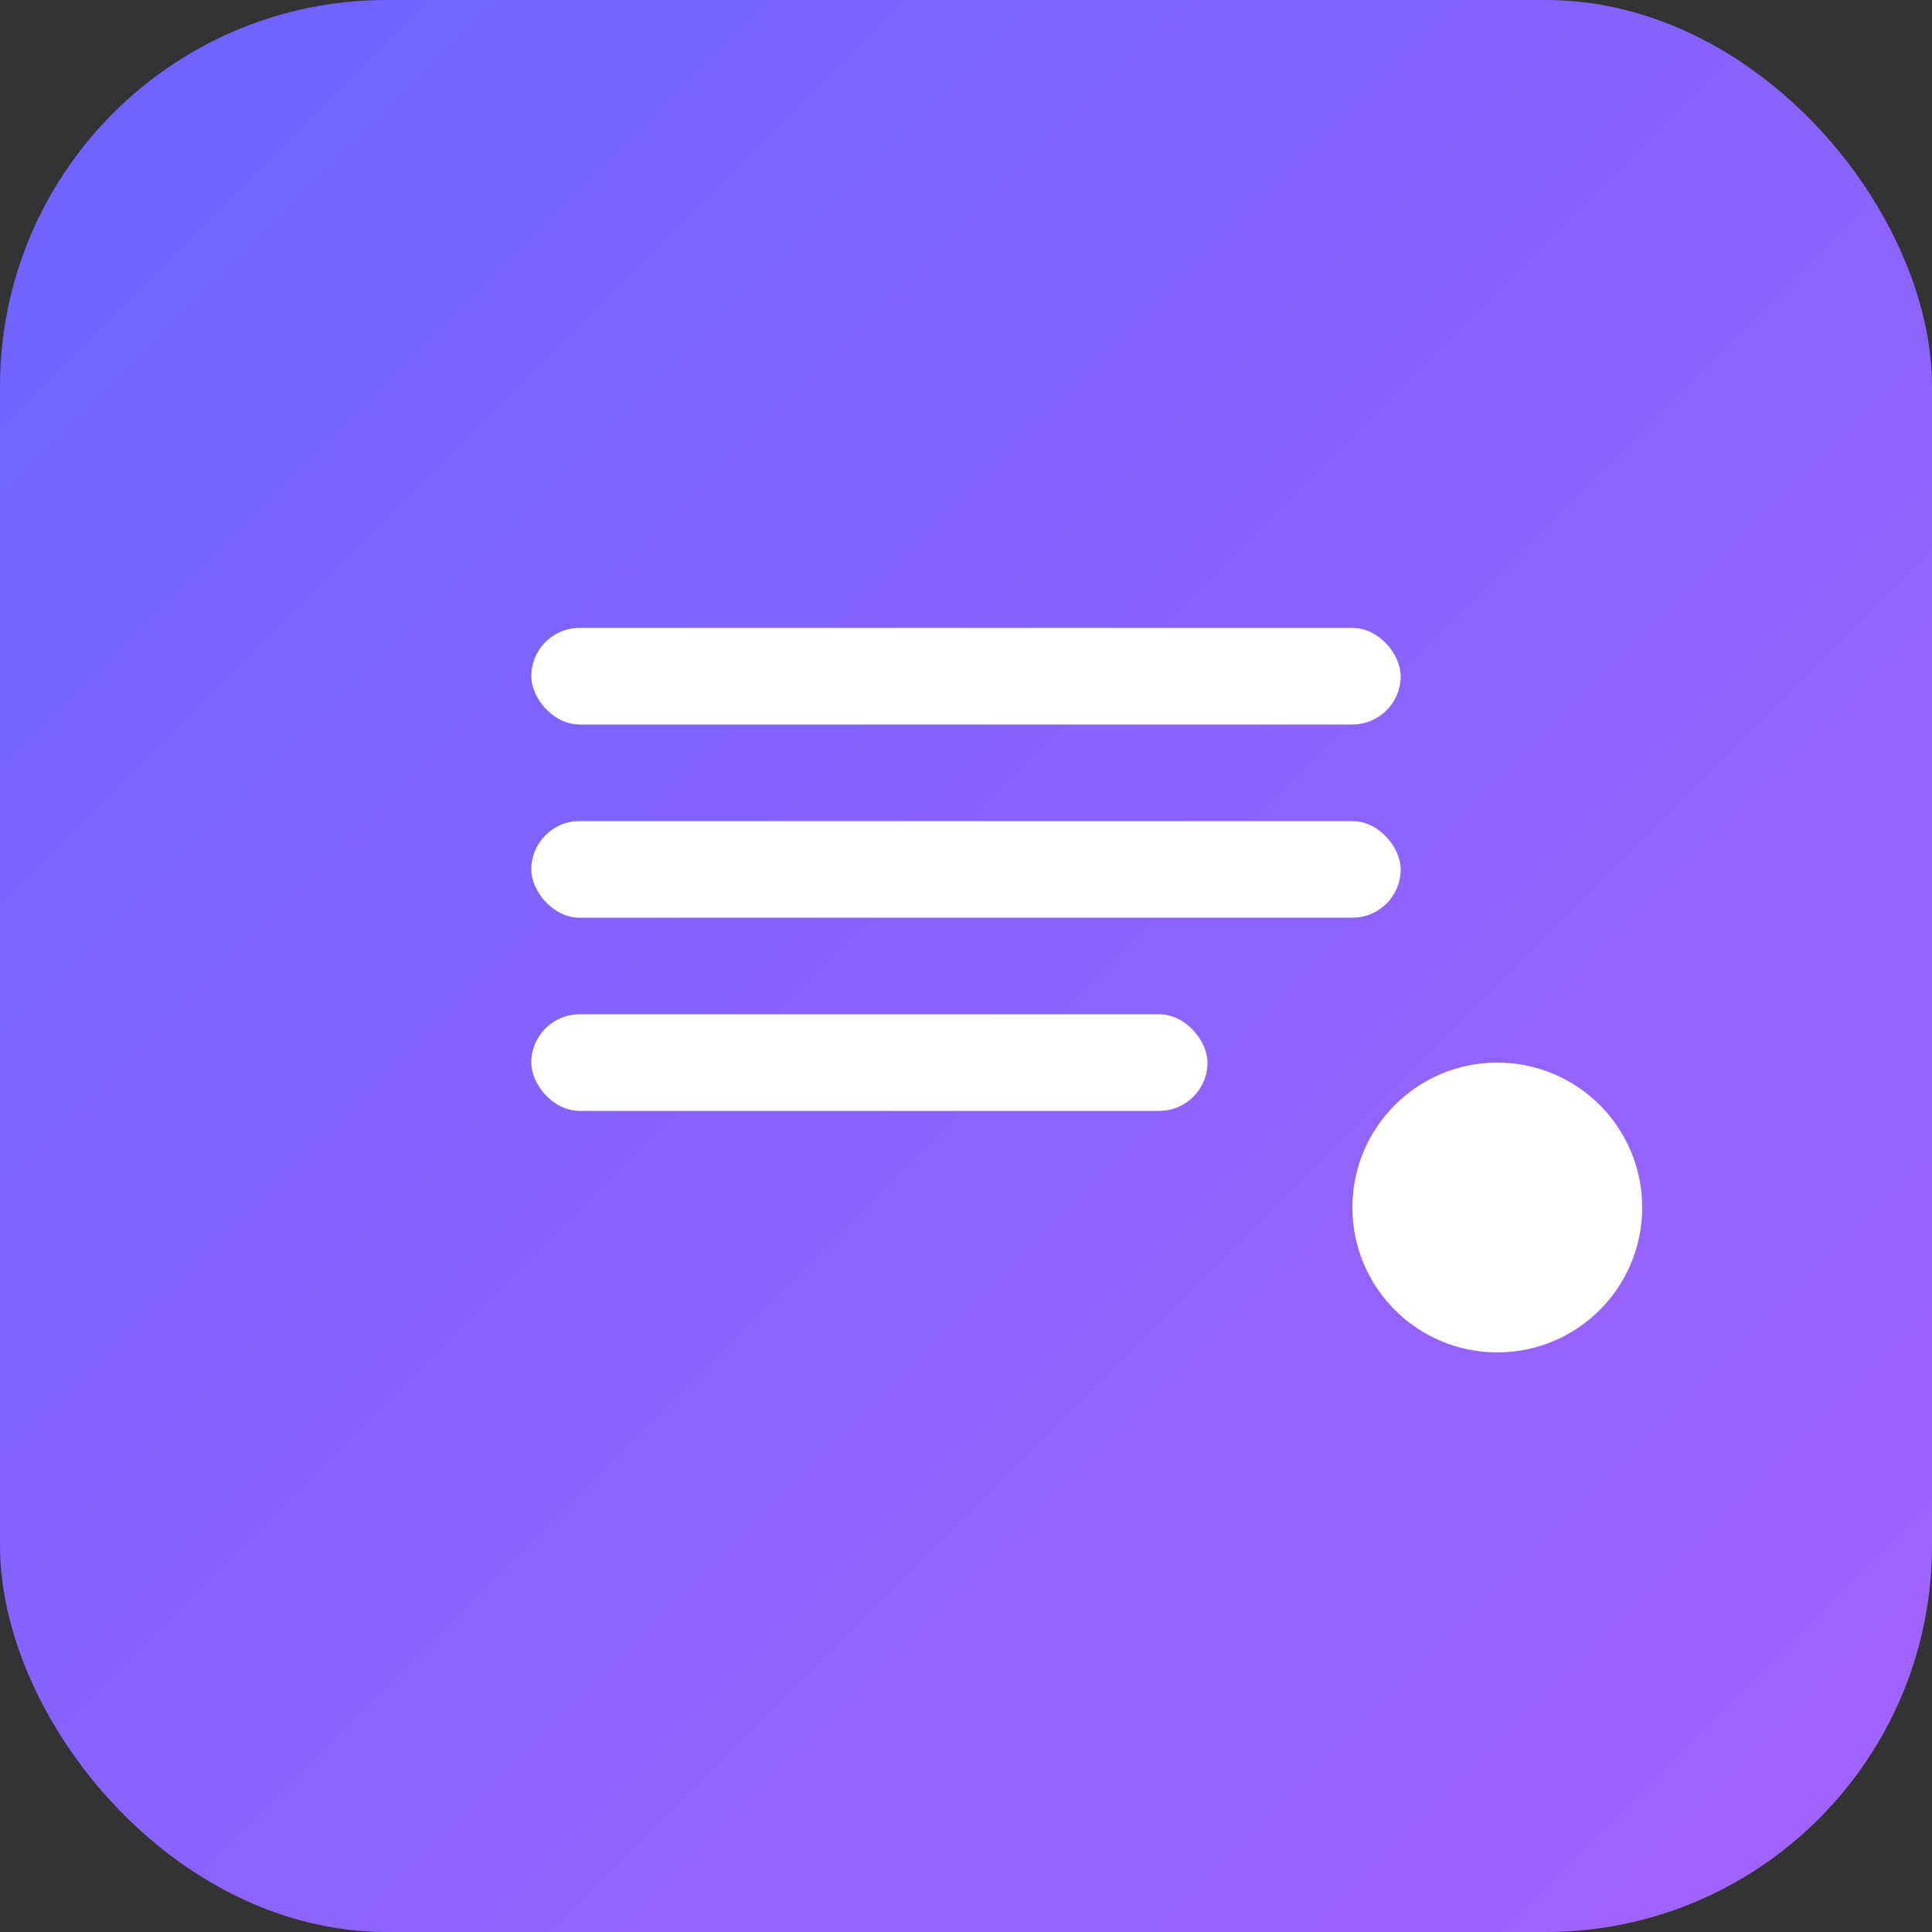
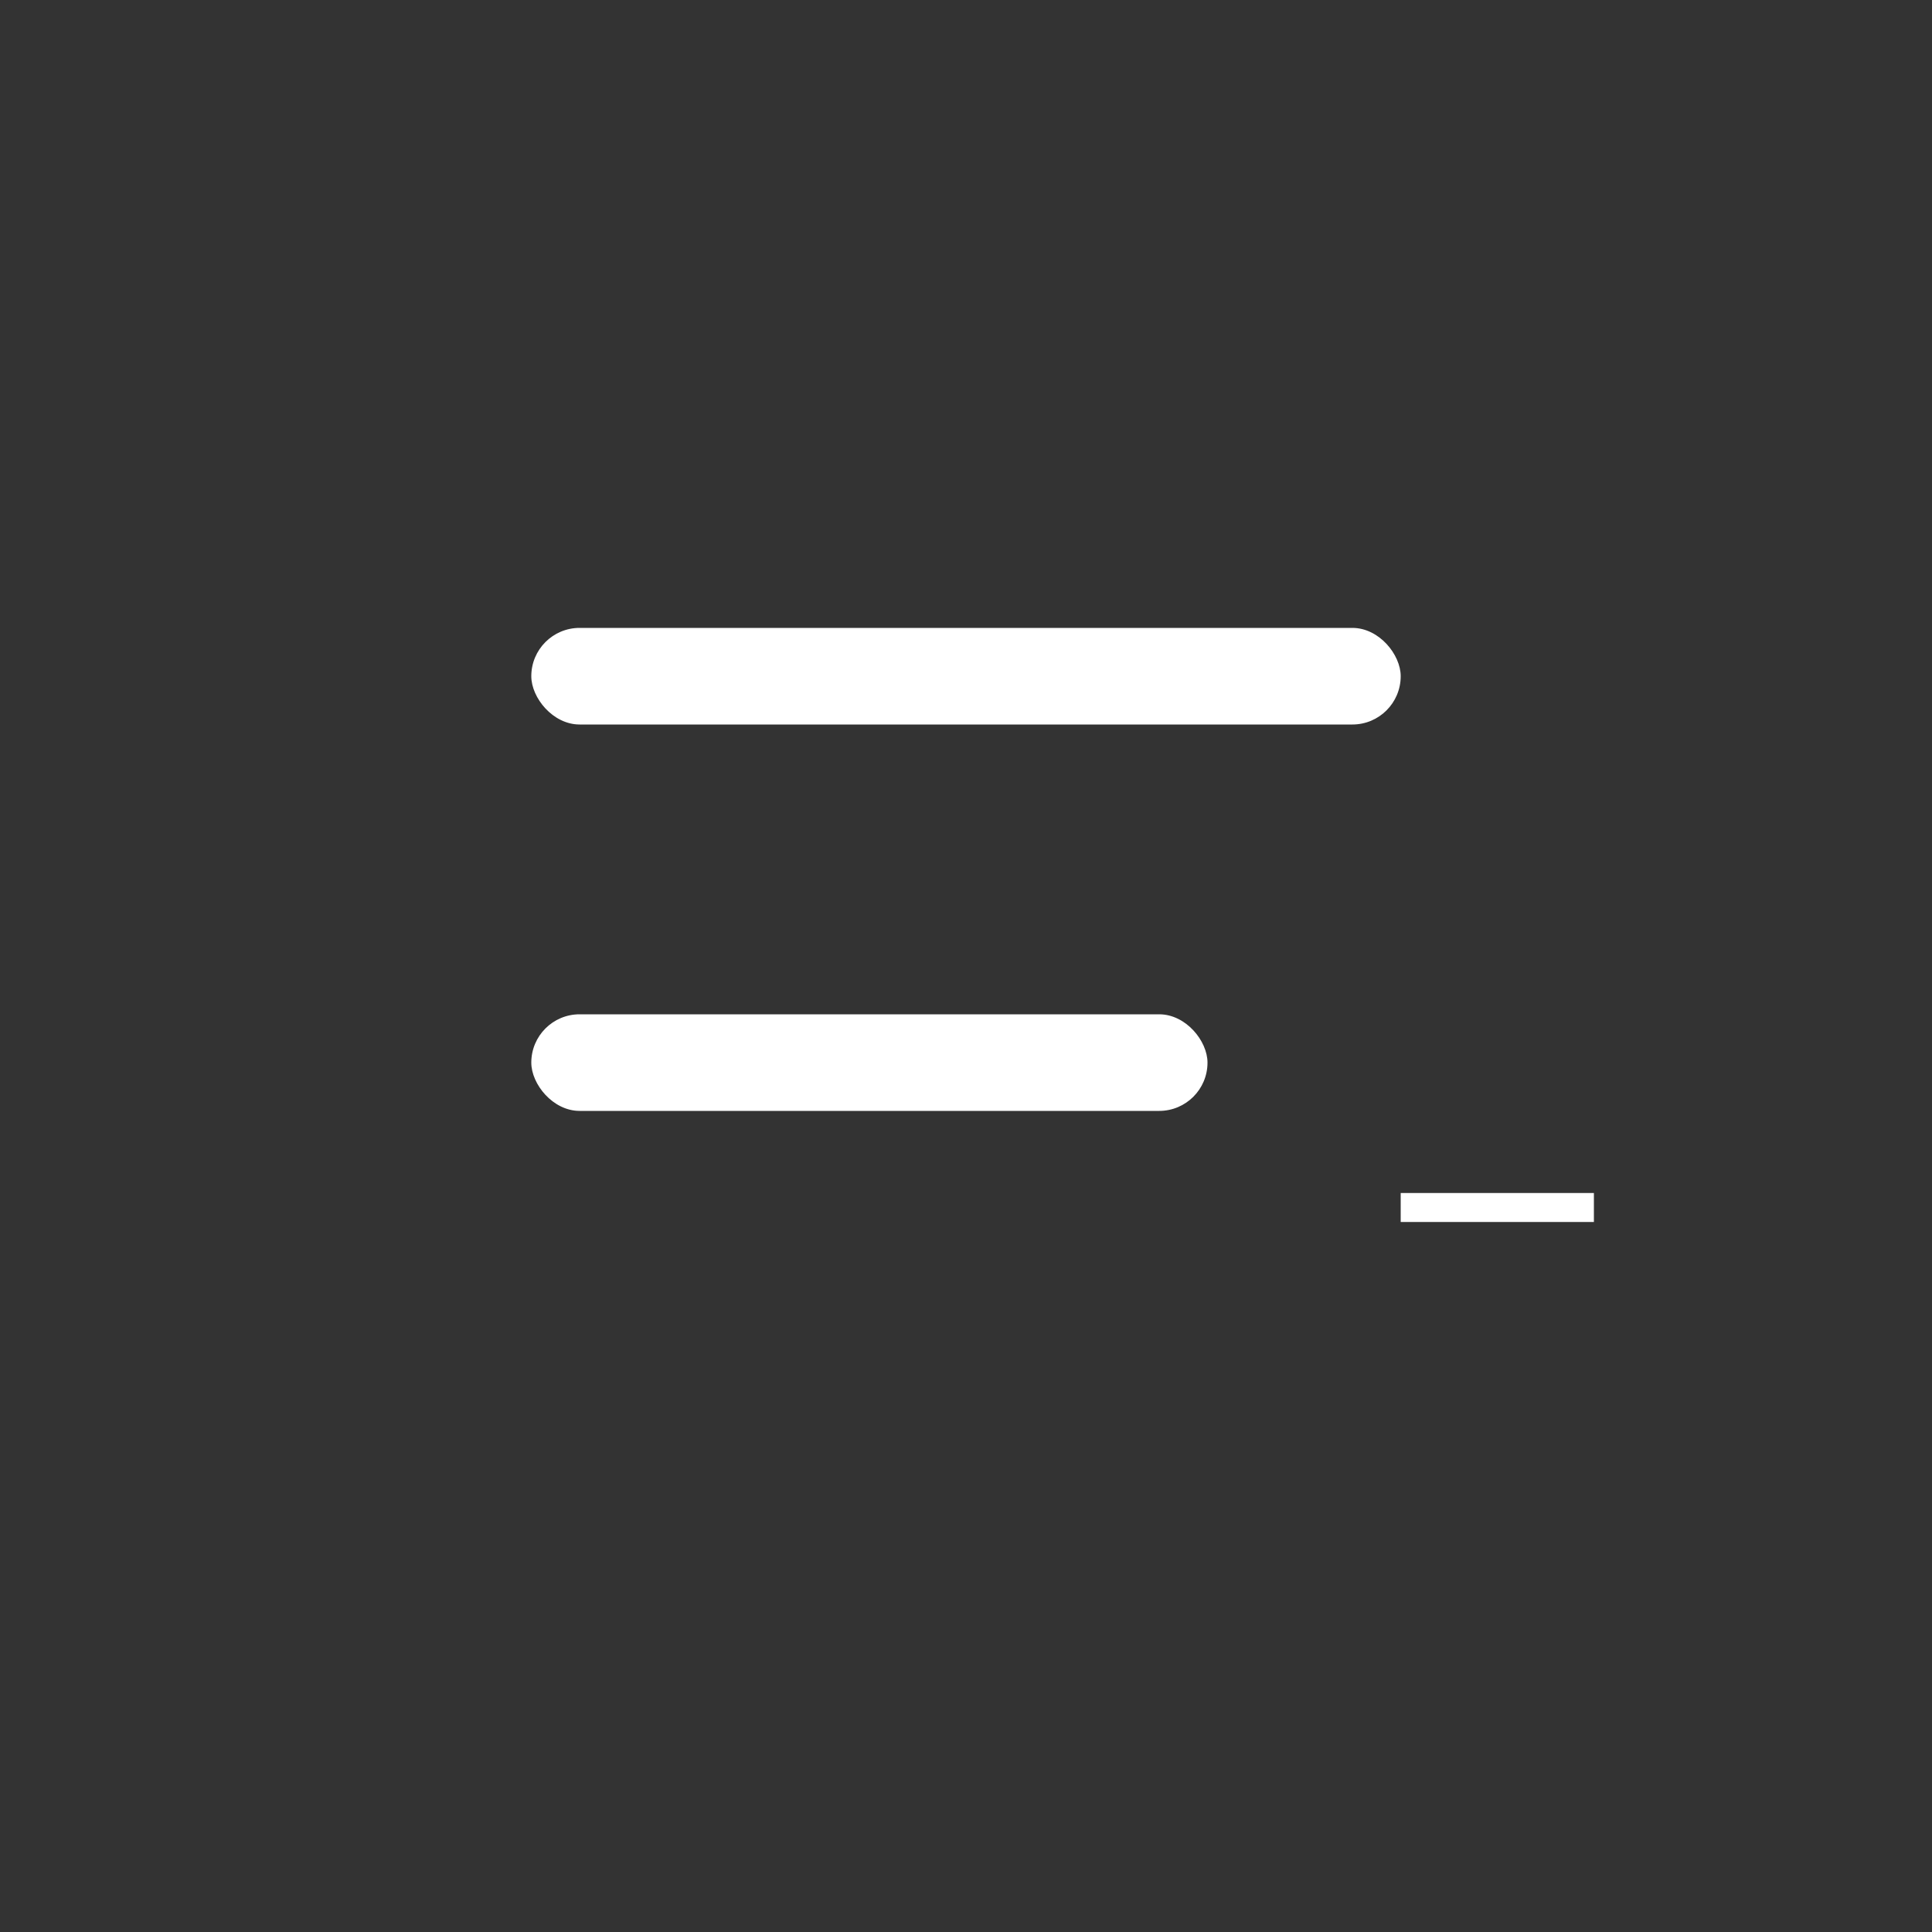
<svg xmlns="http://www.w3.org/2000/svg" viewBox="0 0 200 200" width="200" height="200">
  <rect x="0" y="0" width="200" height="200" fill="#333333" stroke="none" />
  <defs>
    <linearGradient id="grad1" x1="0%" y1="0%" x2="100%" y2="100%">
      <stop offset="0%" style="stop-color:#6c63ff;stop-opacity:1" />
      <stop offset="100%" style="stop-color:#a563ff;stop-opacity:1" />
    </linearGradient>
  </defs>
-   <rect width="200" height="200" rx="40" ry="40" fill="url(#grad1)" />
  <g fill="white">
    <rect x="55" y="65" width="90" height="10" rx="5" ry="5" />
-     <rect x="55" y="85" width="90" height="10" rx="5" ry="5" />
    <rect x="55" y="105" width="70" height="10" rx="5" ry="5" />
-     <circle cx="155" cy="125" r="15" />
    <line x1="145" y1="125" x2="165" y2="125" stroke="white" stroke-width="3" />
-     <line x1="155" y1="115" x2="155" y2="135" stroke="white" stroke-width="3" />
  </g>
</svg>